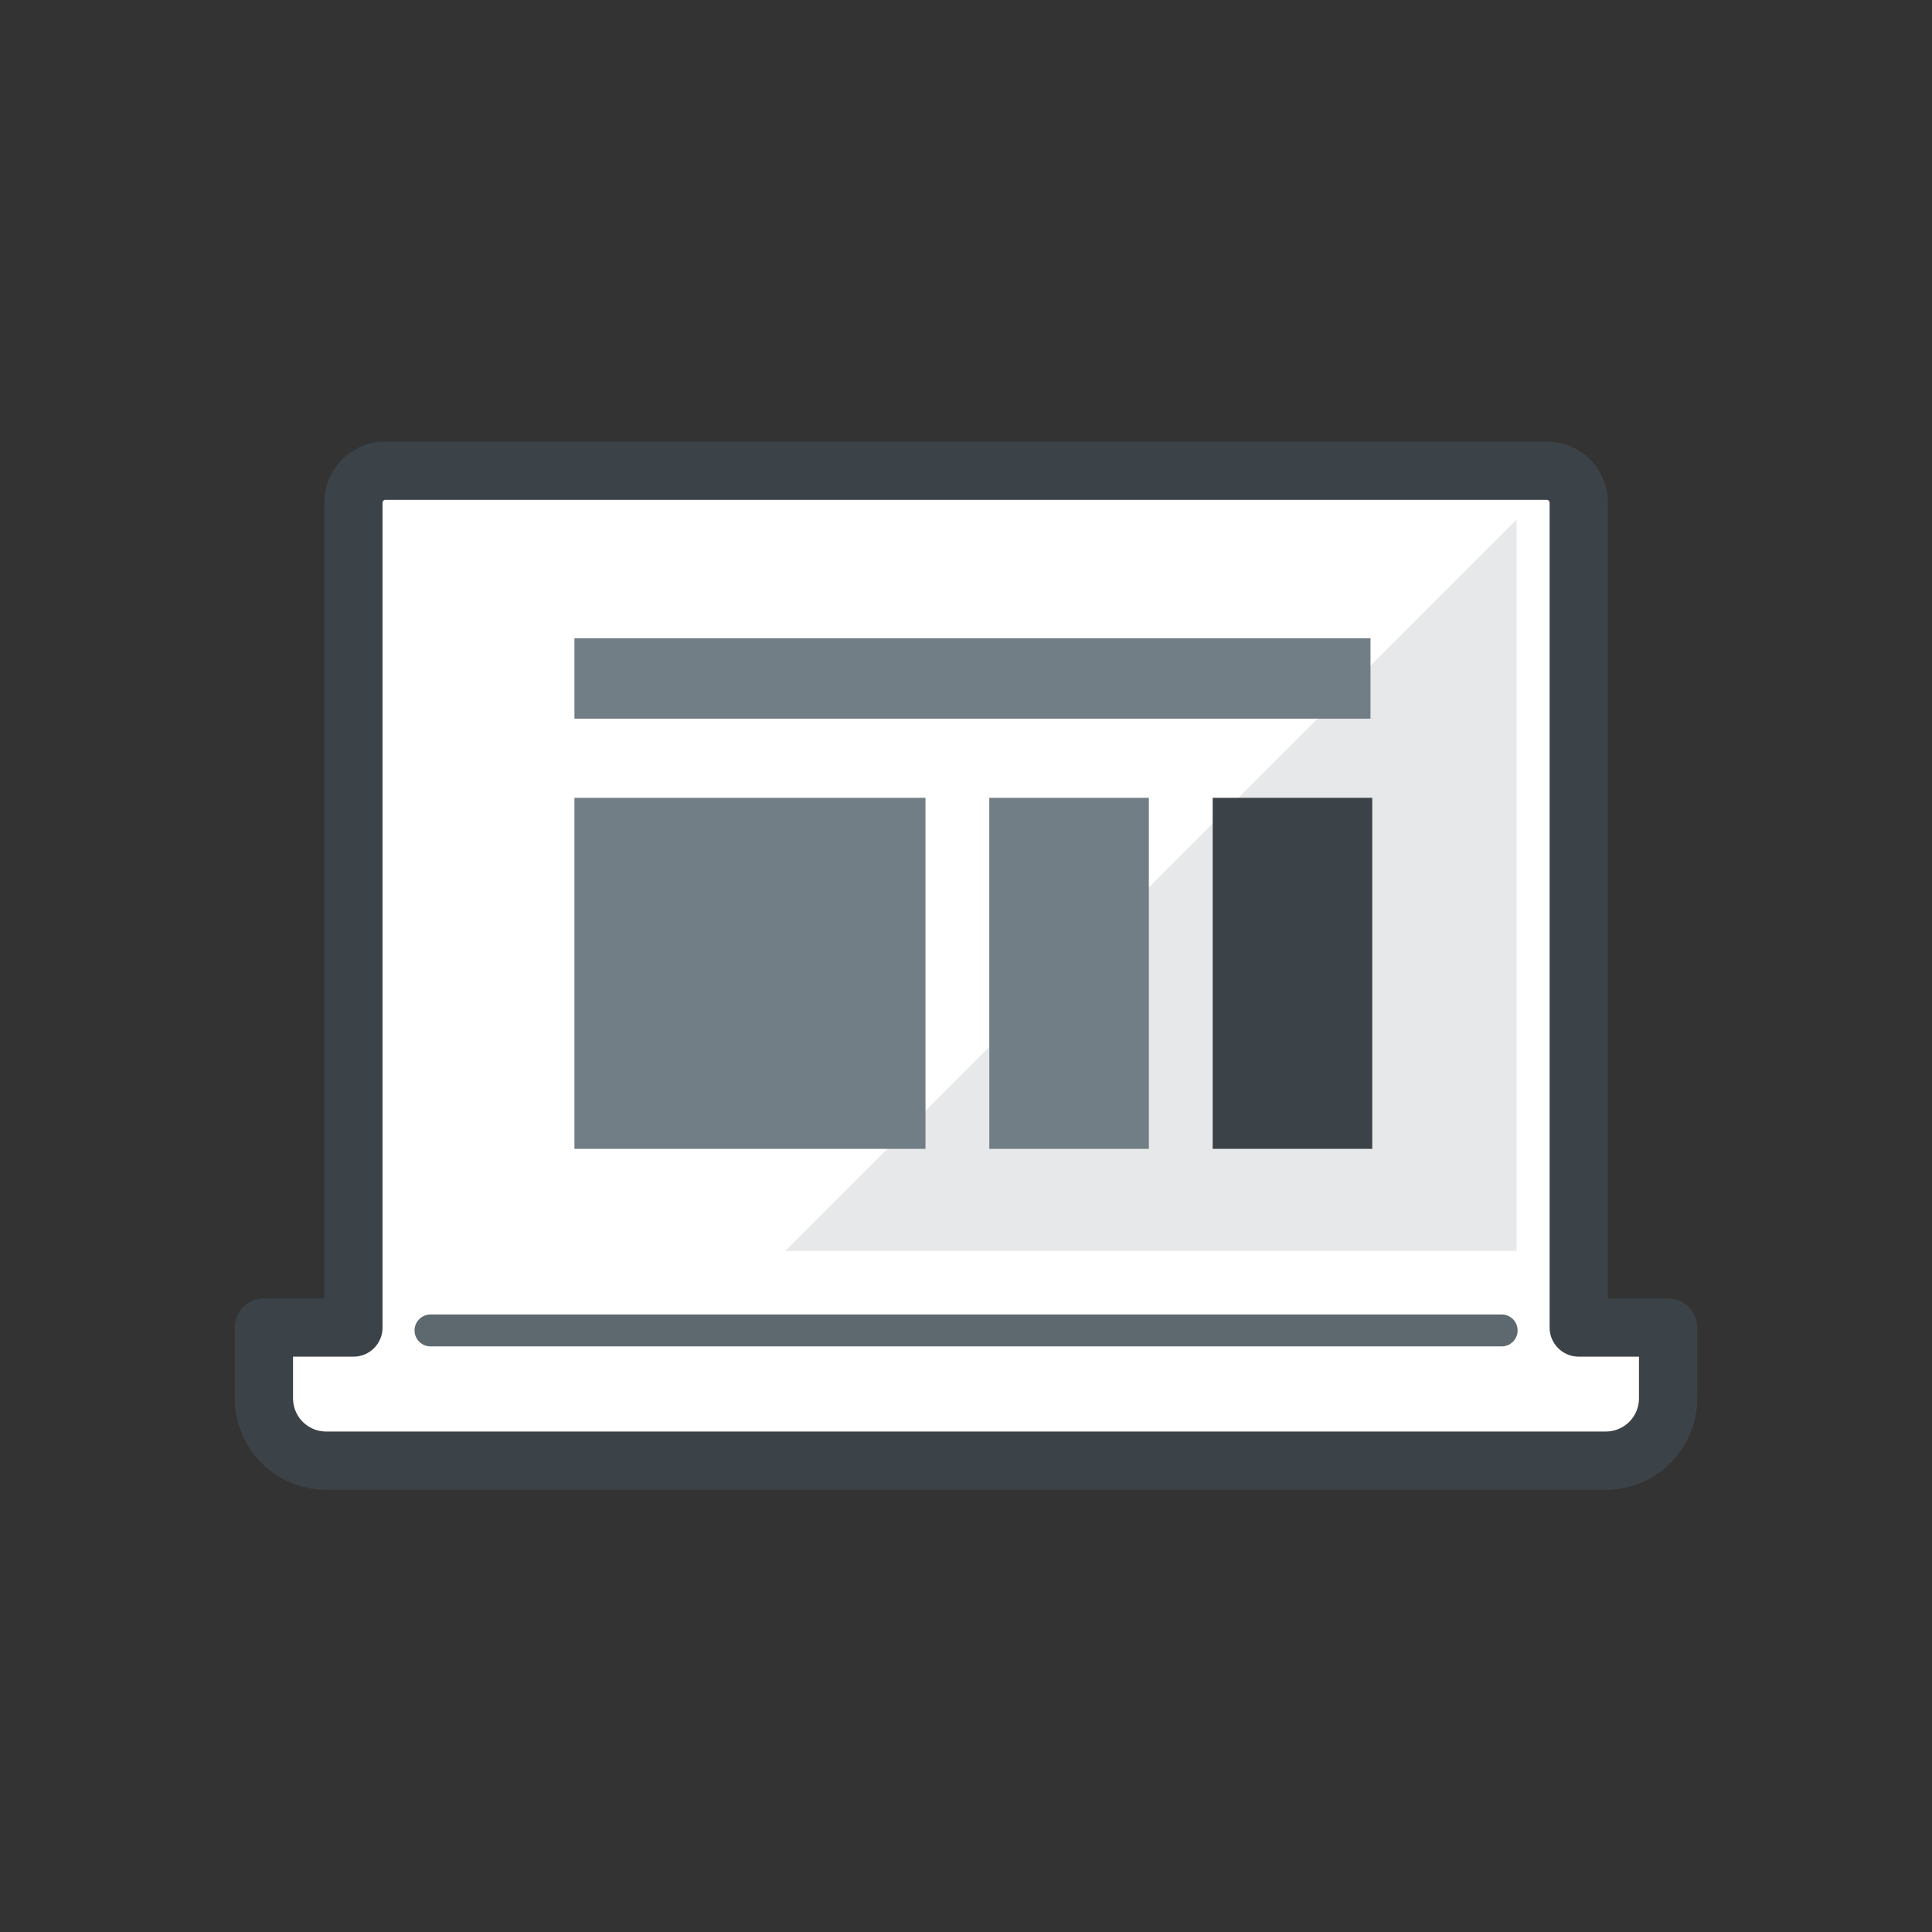
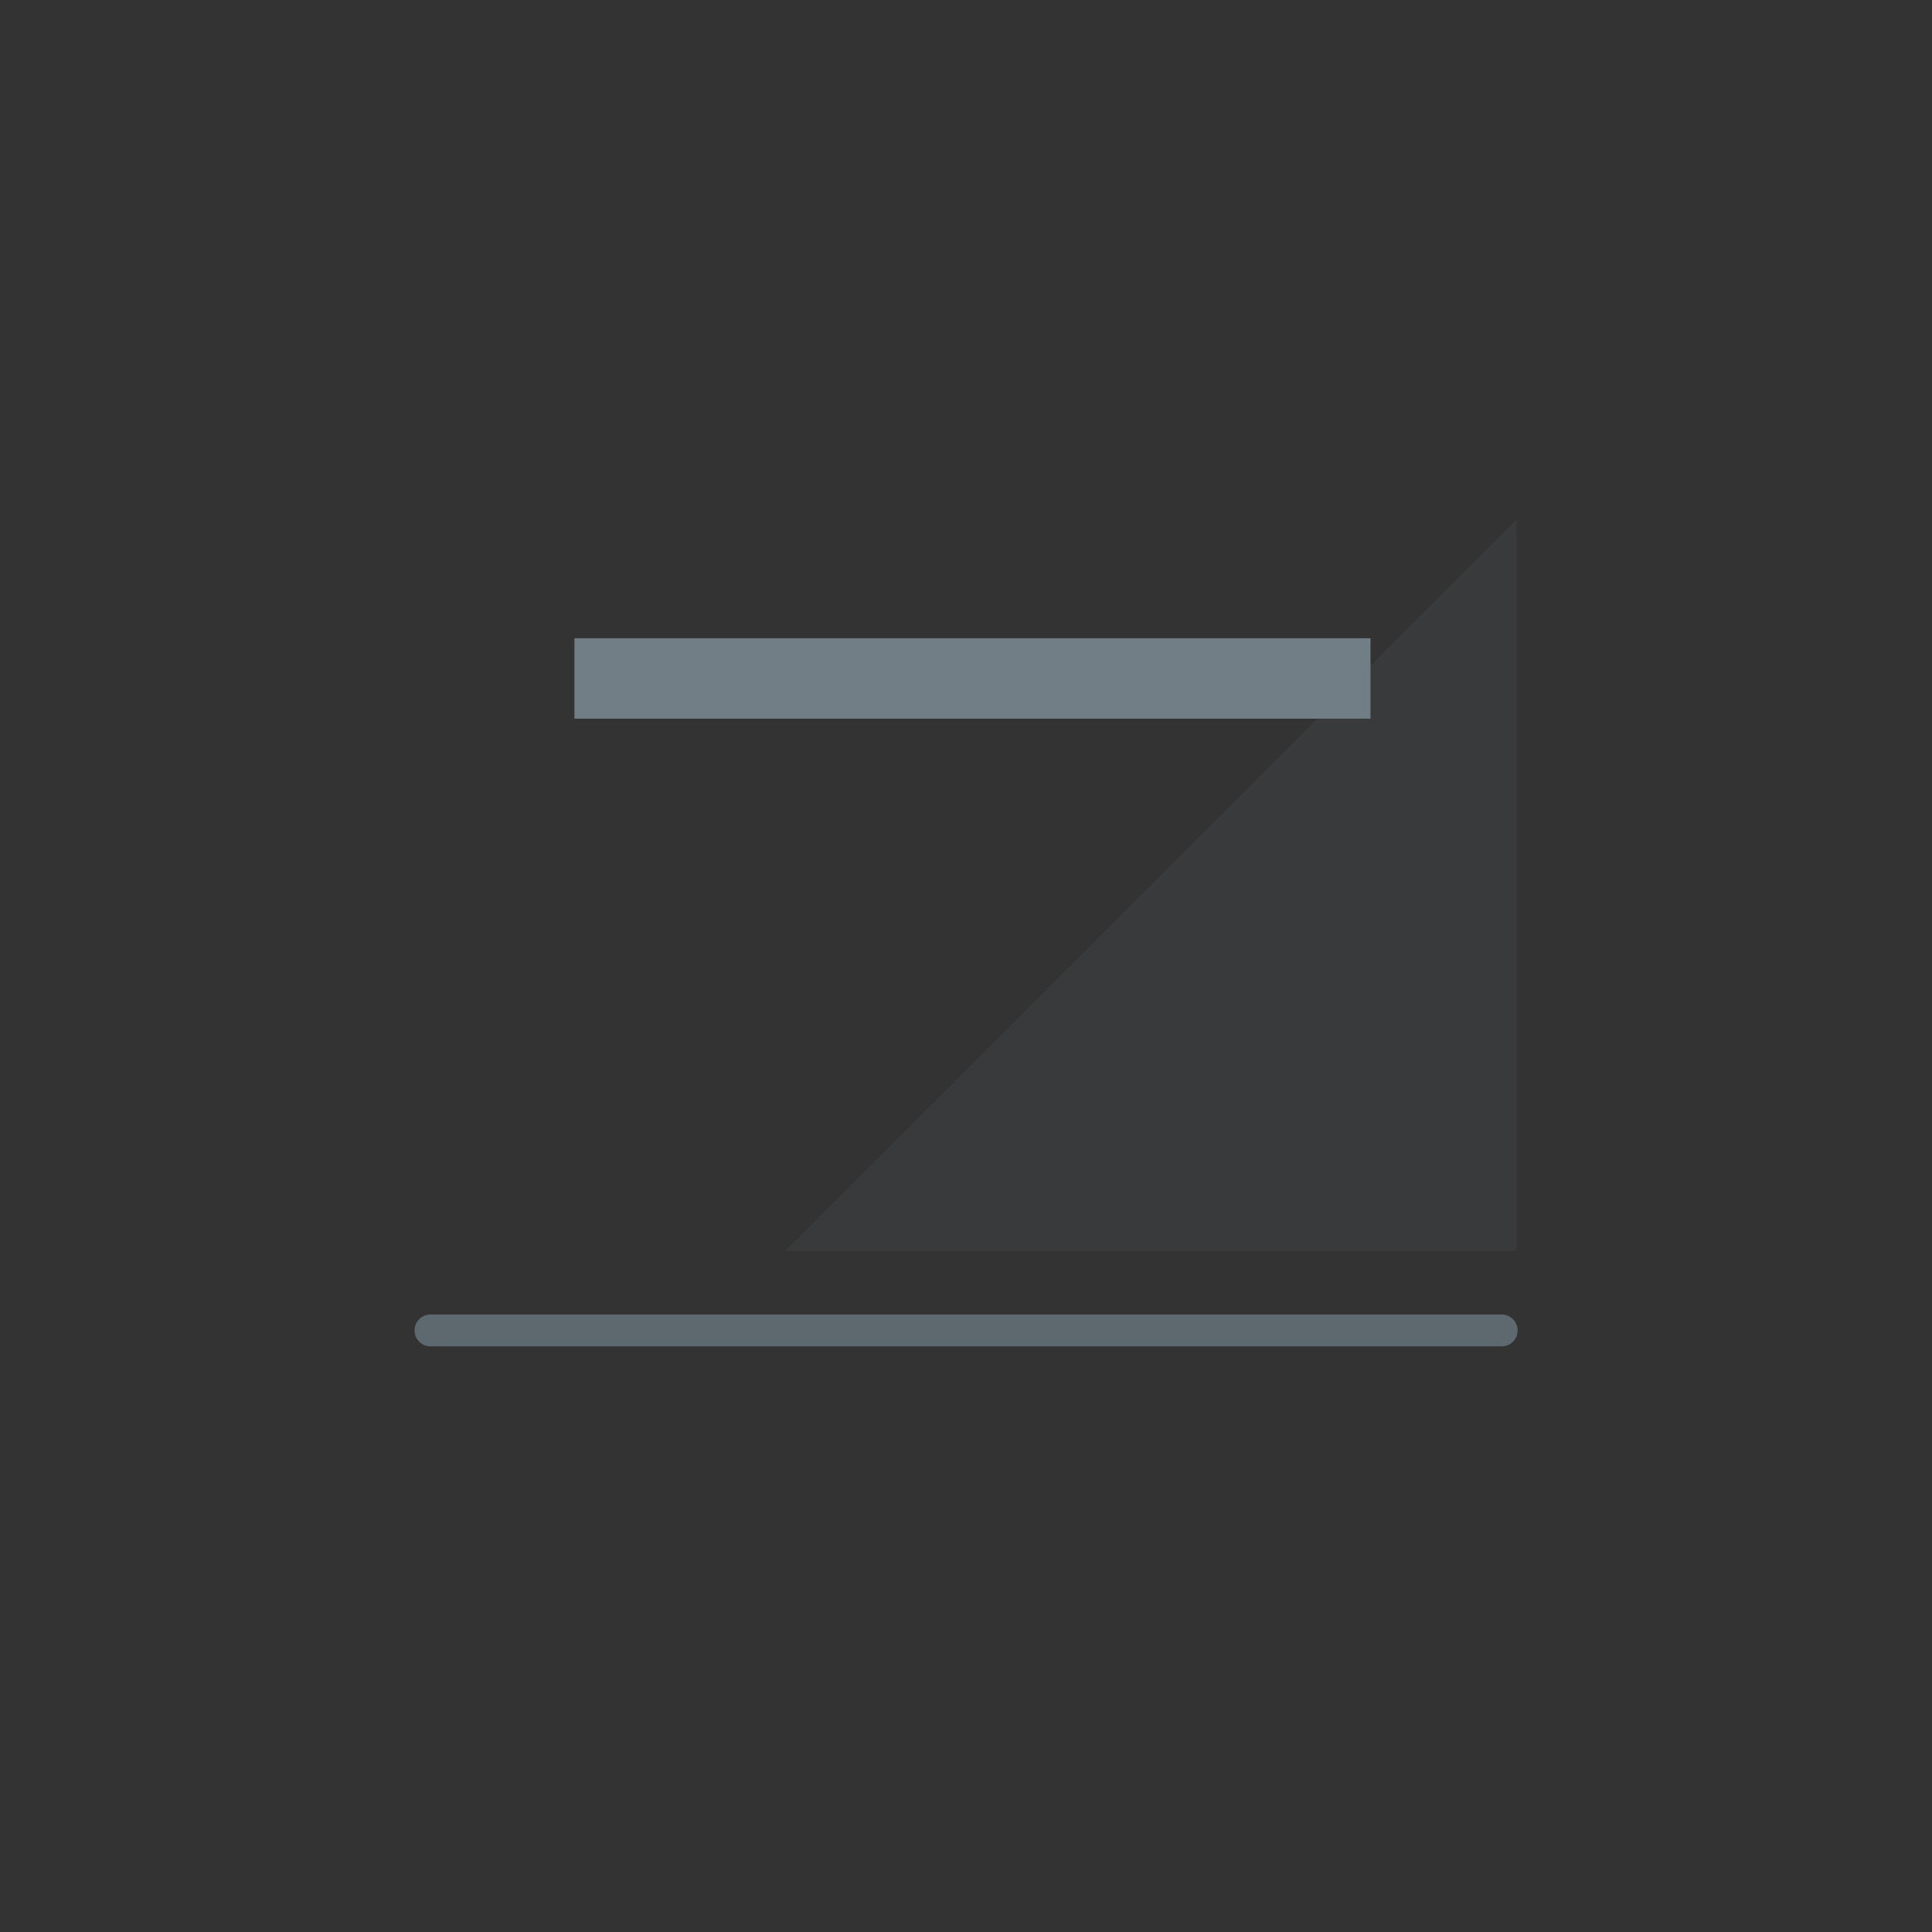
<svg xmlns="http://www.w3.org/2000/svg" width="120" height="120" viewBox="0 0 120 120" fill="none">
  <rect x="0" y="0" width="120" height="120" fill="#333333" stroke="none" />
-   <path d="M98.058 82.458V31.219C98.058 30.703 97.857 30.208 97.498 29.838C97.139 29.468 96.65 29.252 96.135 29.237H23.875C23.36 29.252 22.871 29.468 22.512 29.838C22.153 30.208 21.952 30.703 21.953 31.219V82.458H16.393V86.838C16.39 87.346 16.487 87.849 16.679 88.319C16.871 88.789 17.154 89.216 17.511 89.577C17.868 89.938 18.292 90.225 18.76 90.421C19.228 90.618 19.73 90.721 20.238 90.723H99.762C100.27 90.721 100.772 90.618 101.24 90.421C101.708 90.225 102.133 89.938 102.49 89.577C102.847 89.216 103.129 88.789 103.321 88.319C103.513 87.849 103.61 87.346 103.608 86.838V82.458H98.058Z" fill="white" />
-   <path fill-rule="evenodd" clip-rule="evenodd" d="M23.821 27.429C23.839 27.428 23.857 27.428 23.875 27.428H96.135C96.153 27.428 96.171 27.428 96.189 27.429C97.175 27.458 98.11 27.871 98.797 28.578C99.483 29.286 99.867 30.233 99.867 31.219C99.867 31.218 99.867 31.219 99.867 31.219V80.649H103.608C104.607 80.649 105.417 81.459 105.417 82.458V86.834C105.42 87.577 105.277 88.314 104.996 89.002C104.714 89.692 104.299 90.32 103.775 90.85C103.251 91.379 102.628 91.8 101.941 92.089C101.254 92.377 100.517 92.528 99.772 92.532L99.762 92.532H20.238L20.229 92.532C19.484 92.528 18.747 92.377 18.06 92.089C17.373 91.8 16.75 91.379 16.225 90.85C15.701 90.32 15.286 89.692 15.005 89.002C14.724 88.314 14.581 87.577 14.584 86.834V82.458C14.584 81.459 15.394 80.649 16.393 80.649H20.144V31.22C20.144 31.219 20.144 31.22 20.144 31.22C20.144 30.234 20.527 29.286 21.214 28.578C21.9 27.871 22.836 27.458 23.821 27.429ZM23.917 31.045C23.877 31.049 23.839 31.068 23.81 31.097C23.779 31.13 23.761 31.173 23.761 31.218V82.458C23.761 83.457 22.952 84.266 21.953 84.266H18.201V86.838L18.201 86.847C18.2 87.118 18.252 87.385 18.354 87.635C18.456 87.885 18.606 88.113 18.796 88.305C18.986 88.497 19.212 88.649 19.461 88.754C19.709 88.858 19.975 88.913 20.244 88.915H99.757C100.026 88.913 100.292 88.858 100.539 88.754C100.788 88.649 101.014 88.497 101.204 88.305C101.394 88.113 101.545 87.885 101.647 87.635C101.749 87.385 101.801 87.118 101.799 86.847L101.799 86.838V84.266H98.058C97.059 84.266 96.249 83.457 96.249 82.458V31.219C96.249 31.174 96.231 31.13 96.2 31.097C96.172 31.068 96.134 31.049 96.093 31.045H23.917Z" fill="#3C4348" />
  <g style="mix-blend-mode:multiply" opacity="0.15">
    <path d="M94.203 32.269V77.7H48.781L94.203 32.269Z" fill="#5D686F" />
  </g>
  <path fill-rule="evenodd" clip-rule="evenodd" d="M25.749 82.636C25.749 82.089 26.193 81.645 26.74 81.645H93.271C93.819 81.645 94.262 82.089 94.262 82.636C94.262 83.183 93.819 83.627 93.271 83.627H26.74C26.193 83.627 25.749 83.183 25.749 82.636Z" fill="#5D686F" />
  <path d="M85.124 39.643H35.679V44.638H85.124V39.643Z" fill="#727E85" />
-   <path d="M85.233 49.554H75.322V71.358H85.233V49.554Z" fill="#3C4348" />
-   <path d="M71.358 49.554H61.447V71.358H71.358V49.554Z" fill="#727E85" />
-   <path d="M57.483 49.554H35.679V71.358H57.483V49.554Z" fill="#727E85" />
</svg>